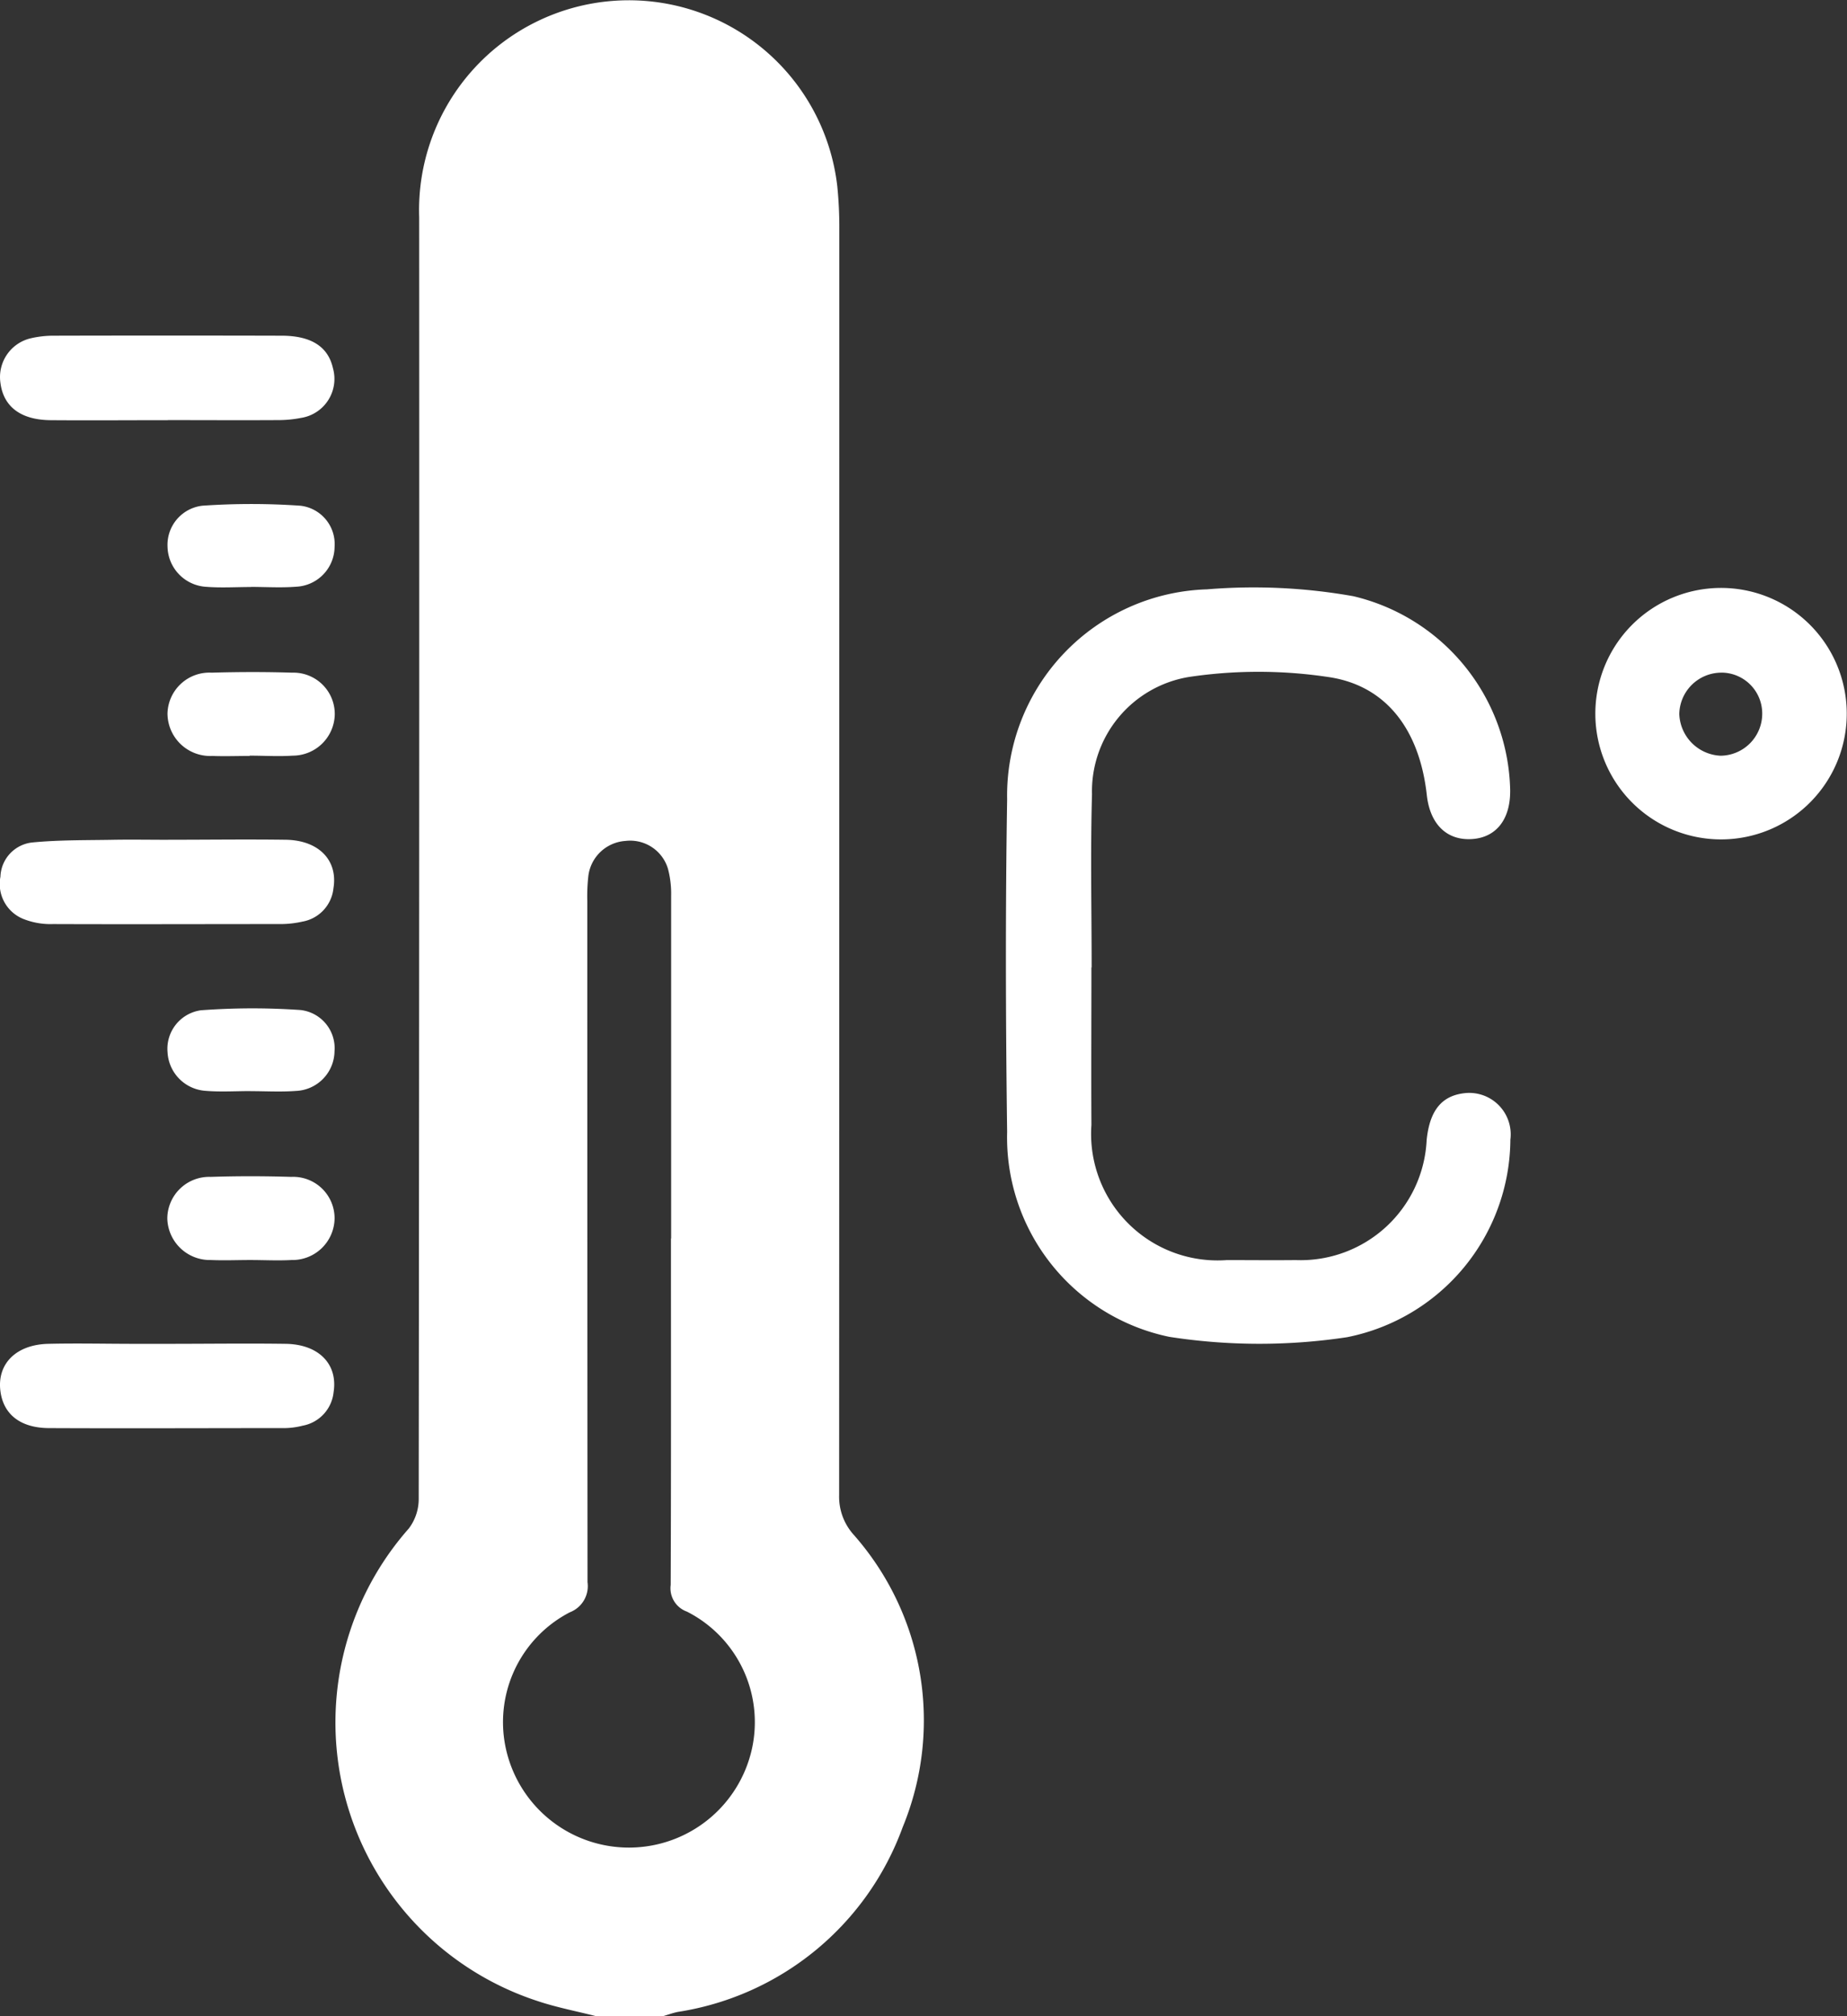
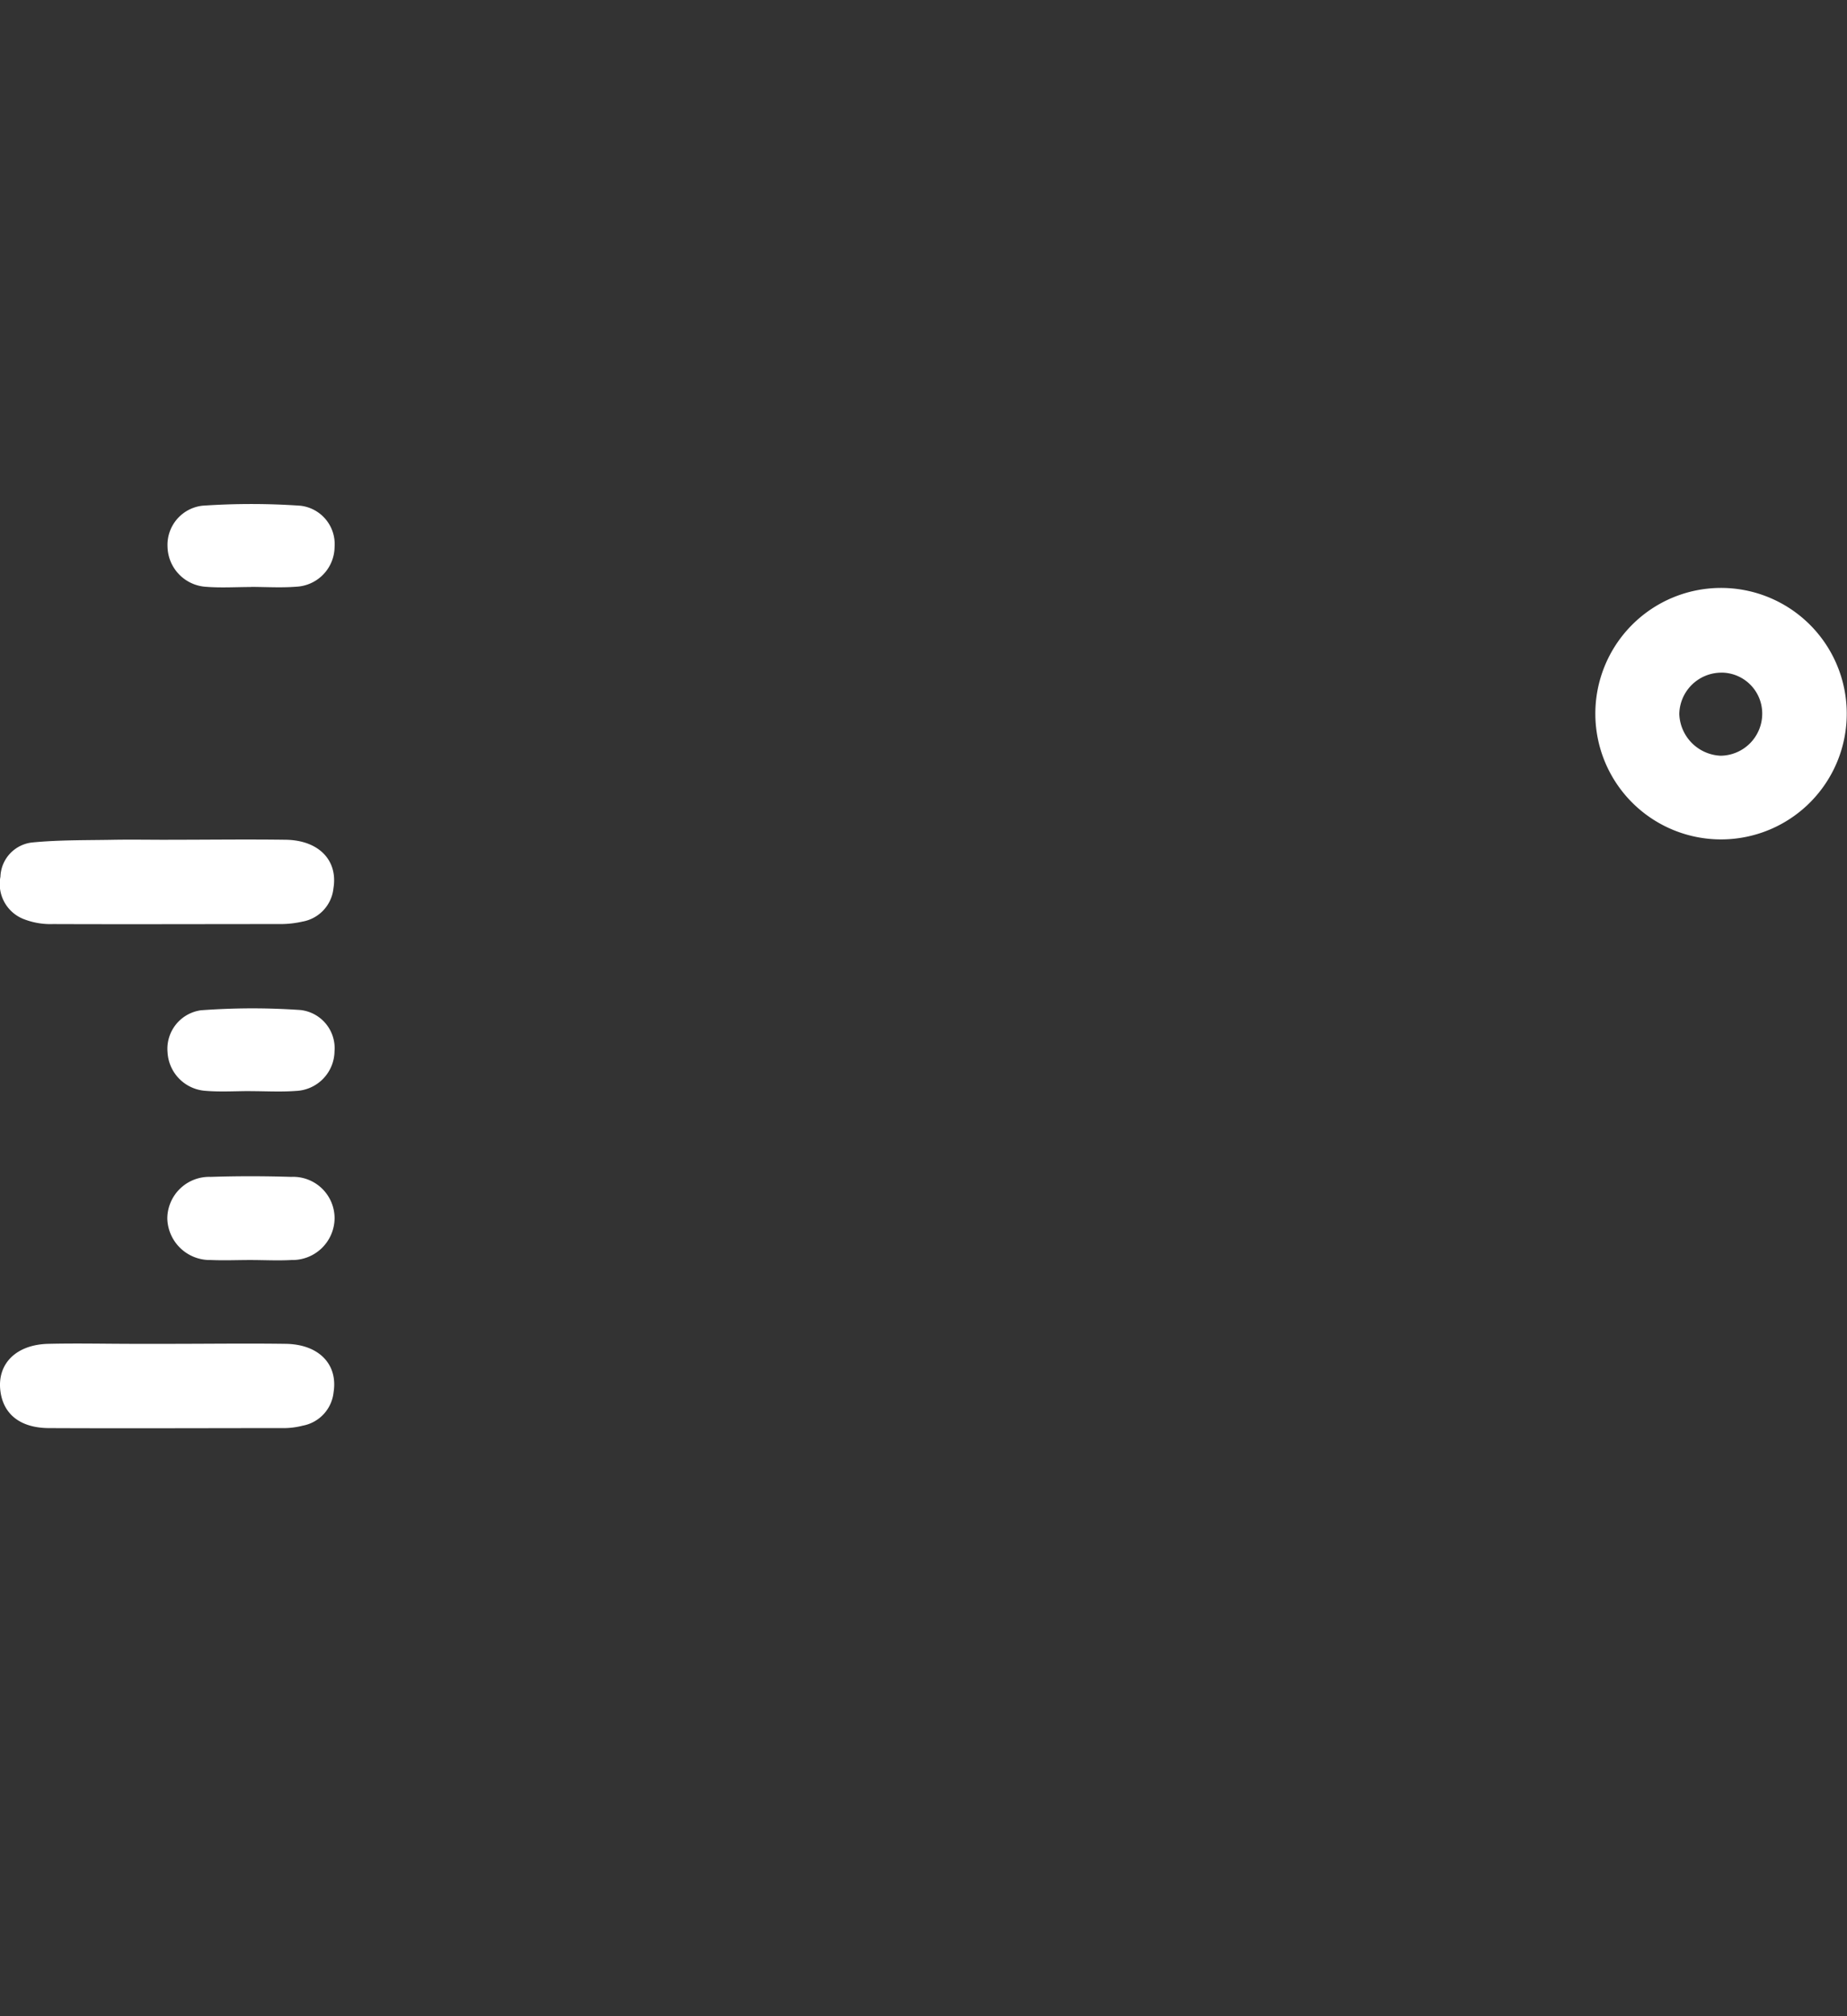
<svg xmlns="http://www.w3.org/2000/svg" id="Group_481" data-name="Group 481" width="50.693" height="55.323" viewBox="0 0 50.693 55.323">
  <rect x="0" y="0" width="50.693" height="55.323" fill="#333333" stroke="none" />
  <defs>
    <clipPath id="clip-path">
      <rect id="Rectangle_406" data-name="Rectangle 406" width="50.693" height="55.323" fill="#fff" />
    </clipPath>
  </defs>
  <g id="Group_480" data-name="Group 480" clip-path="url(#clip-path)">
-     <path id="Path_111" data-name="Path 111" d="M75.2,55.324c-.536-.137-1.083-.24-1.606-.415A8.04,8.04,0,0,1,70.054,41.94a1.343,1.343,0,0,0,.271-.815q.02-17.581.013-35.162a5.758,5.758,0,0,1,11.476-.845A11.14,11.14,0,0,1,81.869,6.3q0,17.365-.005,34.73a1.557,1.557,0,0,0,.383,1.064,7.69,7.69,0,0,1,1.362,8.04,7.84,7.84,0,0,1-6.171,5.071c-.136.027-.268.076-.4.115Zm2.053-21.341q0-4.7,0-9.4a2.656,2.656,0,0,0-.087-.744A1.082,1.082,0,0,0,76,23.075a1.1,1.1,0,0,0-1.018.952,4.988,4.988,0,0,0-.03.7q0,9.344.006,18.688a.768.768,0,0,1-.483.824,3.393,3.393,0,0,0-1.737,3.83,3.458,3.458,0,0,0,6.734-.088,3.4,3.4,0,0,0-1.787-3.76.68.68,0,0,1-.444-.732c.012-3.169.007-6.337.007-9.506" transform="translate(-58.833 -0.001)" fill="#fff" />
-     <path id="Path_112" data-name="Path 112" d="M206.353,129.556c0,1.44-.008,2.881,0,4.321a3.472,3.472,0,0,0,3.719,3.708c.63,0,1.26.007,1.89,0a3.462,3.462,0,0,0,3.592-3.294c.083-.813.414-1.219,1.049-1.287a1.138,1.138,0,0,1,1.249,1.276,5.565,5.565,0,0,1-4.483,5.421,16.111,16.111,0,0,1-4.879-.01,5.588,5.588,0,0,1-4.45-5.62c-.04-3.042-.049-6.086,0-9.128a5.66,5.66,0,0,1,5.481-5.762,15.614,15.614,0,0,1,4.025.189,5.591,5.591,0,0,1,4.3,5.3c.017.813-.377,1.323-1.055,1.363s-1.144-.4-1.233-1.209c-.194-1.751-1.079-2.985-2.667-3.232a12.906,12.906,0,0,0-3.86-.007,3.18,3.18,0,0,0-2.662,3.219c-.045,1.583-.01,3.168-.01,4.752Z" transform="translate(-176.398 -103.01)" fill="#fff" />
    <path id="Path_113" data-name="Path 113" d="M327.055,126.108a3.449,3.449,0,0,1-.048-6.9,3.449,3.449,0,1,1,.048,6.9m-.037-4.575a1.157,1.157,0,0,0-1.133,1.133,1.188,1.188,0,0,0,1.131,1.146,1.154,1.154,0,0,0,1.145-1.173,1.122,1.122,0,0,0-1.144-1.107" transform="translate(-279.795 -103.076)" fill="#fff" />
-     <path id="Path_114" data-name="Path 114" d="M4.625,70.354c-1.079,0-2.158.009-3.236,0C.58,70.342.113,69.979.03,69.332a1.093,1.093,0,0,1,.816-1.221,2.745,2.745,0,0,1,.639-.075q3.128-.008,6.257,0c.816,0,1.28.3,1.413.888a1.083,1.083,0,0,1-.87,1.367,3.255,3.255,0,0,1-.641.061c-1.007.006-2.014,0-3.021,0" transform="translate(-0.018 -58.825)" fill="#fff" />
    <path id="Path_115" data-name="Path 115" d="M4.632,170.213c1.079,0,2.158-.015,3.236,0,.9.017,1.425.565,1.3,1.328a1.036,1.036,0,0,1-.853.918,2.722,2.722,0,0,1-.586.067c-2.086,0-4.171.008-6.257,0a2.016,2.016,0,0,1-.837-.149,1.035,1.035,0,0,1-.607-1.151.978.978,0,0,1,.885-.94c.73-.07,1.469-.059,2.2-.072.5-.009,1.007,0,1.51,0" transform="translate(-0.016 -147.171)" fill="#fff" />
    <path id="Path_116" data-name="Path 116" d="M4.612,272.411c1.079,0,2.158-.015,3.236,0,.906.016,1.427.561,1.308,1.324a1.043,1.043,0,0,1-.85.922,2.109,2.109,0,0,1-.478.066c-2.157,0-4.315.01-6.473,0-.8,0-1.271-.383-1.346-1.033-.085-.735.435-1.257,1.313-1.279.791-.019,1.582,0,2.373,0h.917" transform="translate(0 -235.538)" fill="#fff" />
    <path id="Path_117" data-name="Path 117" d="M36.258,104.476c-.413,0-.828.027-1.239-.006a1.127,1.127,0,0,1-1.053-1.1,1.081,1.081,0,0,1,.956-1.125,19.521,19.521,0,0,1,2.688,0,1.06,1.06,0,0,1,.941,1.131,1.106,1.106,0,0,1-1.055,1.092c-.411.032-.826.006-1.239.005" transform="translate(-29.368 -88.369)" fill="#fff" />
-     <path id="Path_118" data-name="Path 118" d="M36.218,138.539c-.341,0-.684.013-1.024,0a1.172,1.172,0,0,1-1.229-1.165,1.151,1.151,0,0,1,1.209-1.12c.736-.021,1.474-.023,2.21,0a1.135,1.135,0,0,1,1.172,1.151,1.155,1.155,0,0,1-1.153,1.126c-.394.026-.79,0-1.186,0v0" transform="translate(-29.368 -117.797)" fill="#fff" />
-     <path id="Path_119" data-name="Path 119" d="M36.248,206.706c-.413,0-.828.027-1.239-.007a1.12,1.12,0,0,1-1.041-1.054,1.067,1.067,0,0,1,.912-1.156,18.957,18.957,0,0,1,2.74-.007,1.054,1.054,0,0,1,.93,1.137,1.105,1.105,0,0,1-1.064,1.083c-.411.031-.826.006-1.239.006v0" transform="translate(-29.369 -176.768)" fill="#fff" />
+     <path id="Path_119" data-name="Path 119" d="M36.248,206.706c-.413,0-.828.027-1.239-.007a1.12,1.12,0,0,1-1.041-1.054,1.067,1.067,0,0,1,.912-1.156,18.957,18.957,0,0,1,2.74-.007,1.054,1.054,0,0,1,.93,1.137,1.105,1.105,0,0,1-1.064,1.083c-.411.031-.826.006-1.239.006" transform="translate(-29.369 -176.768)" fill="#fff" />
    <path id="Path_120" data-name="Path 120" d="M36.231,240.738c-.359,0-.72.016-1.078,0a1.169,1.169,0,0,1-1.2-1.143,1.15,1.15,0,0,1,1.19-1.138c.736-.024,1.474-.023,2.21,0a1.137,1.137,0,0,1,1.191,1.133,1.157,1.157,0,0,1-1.185,1.148c-.376.021-.755,0-1.132,0" transform="translate(-29.361 -206.165)" fill="#fff" />
  </g>
</svg>